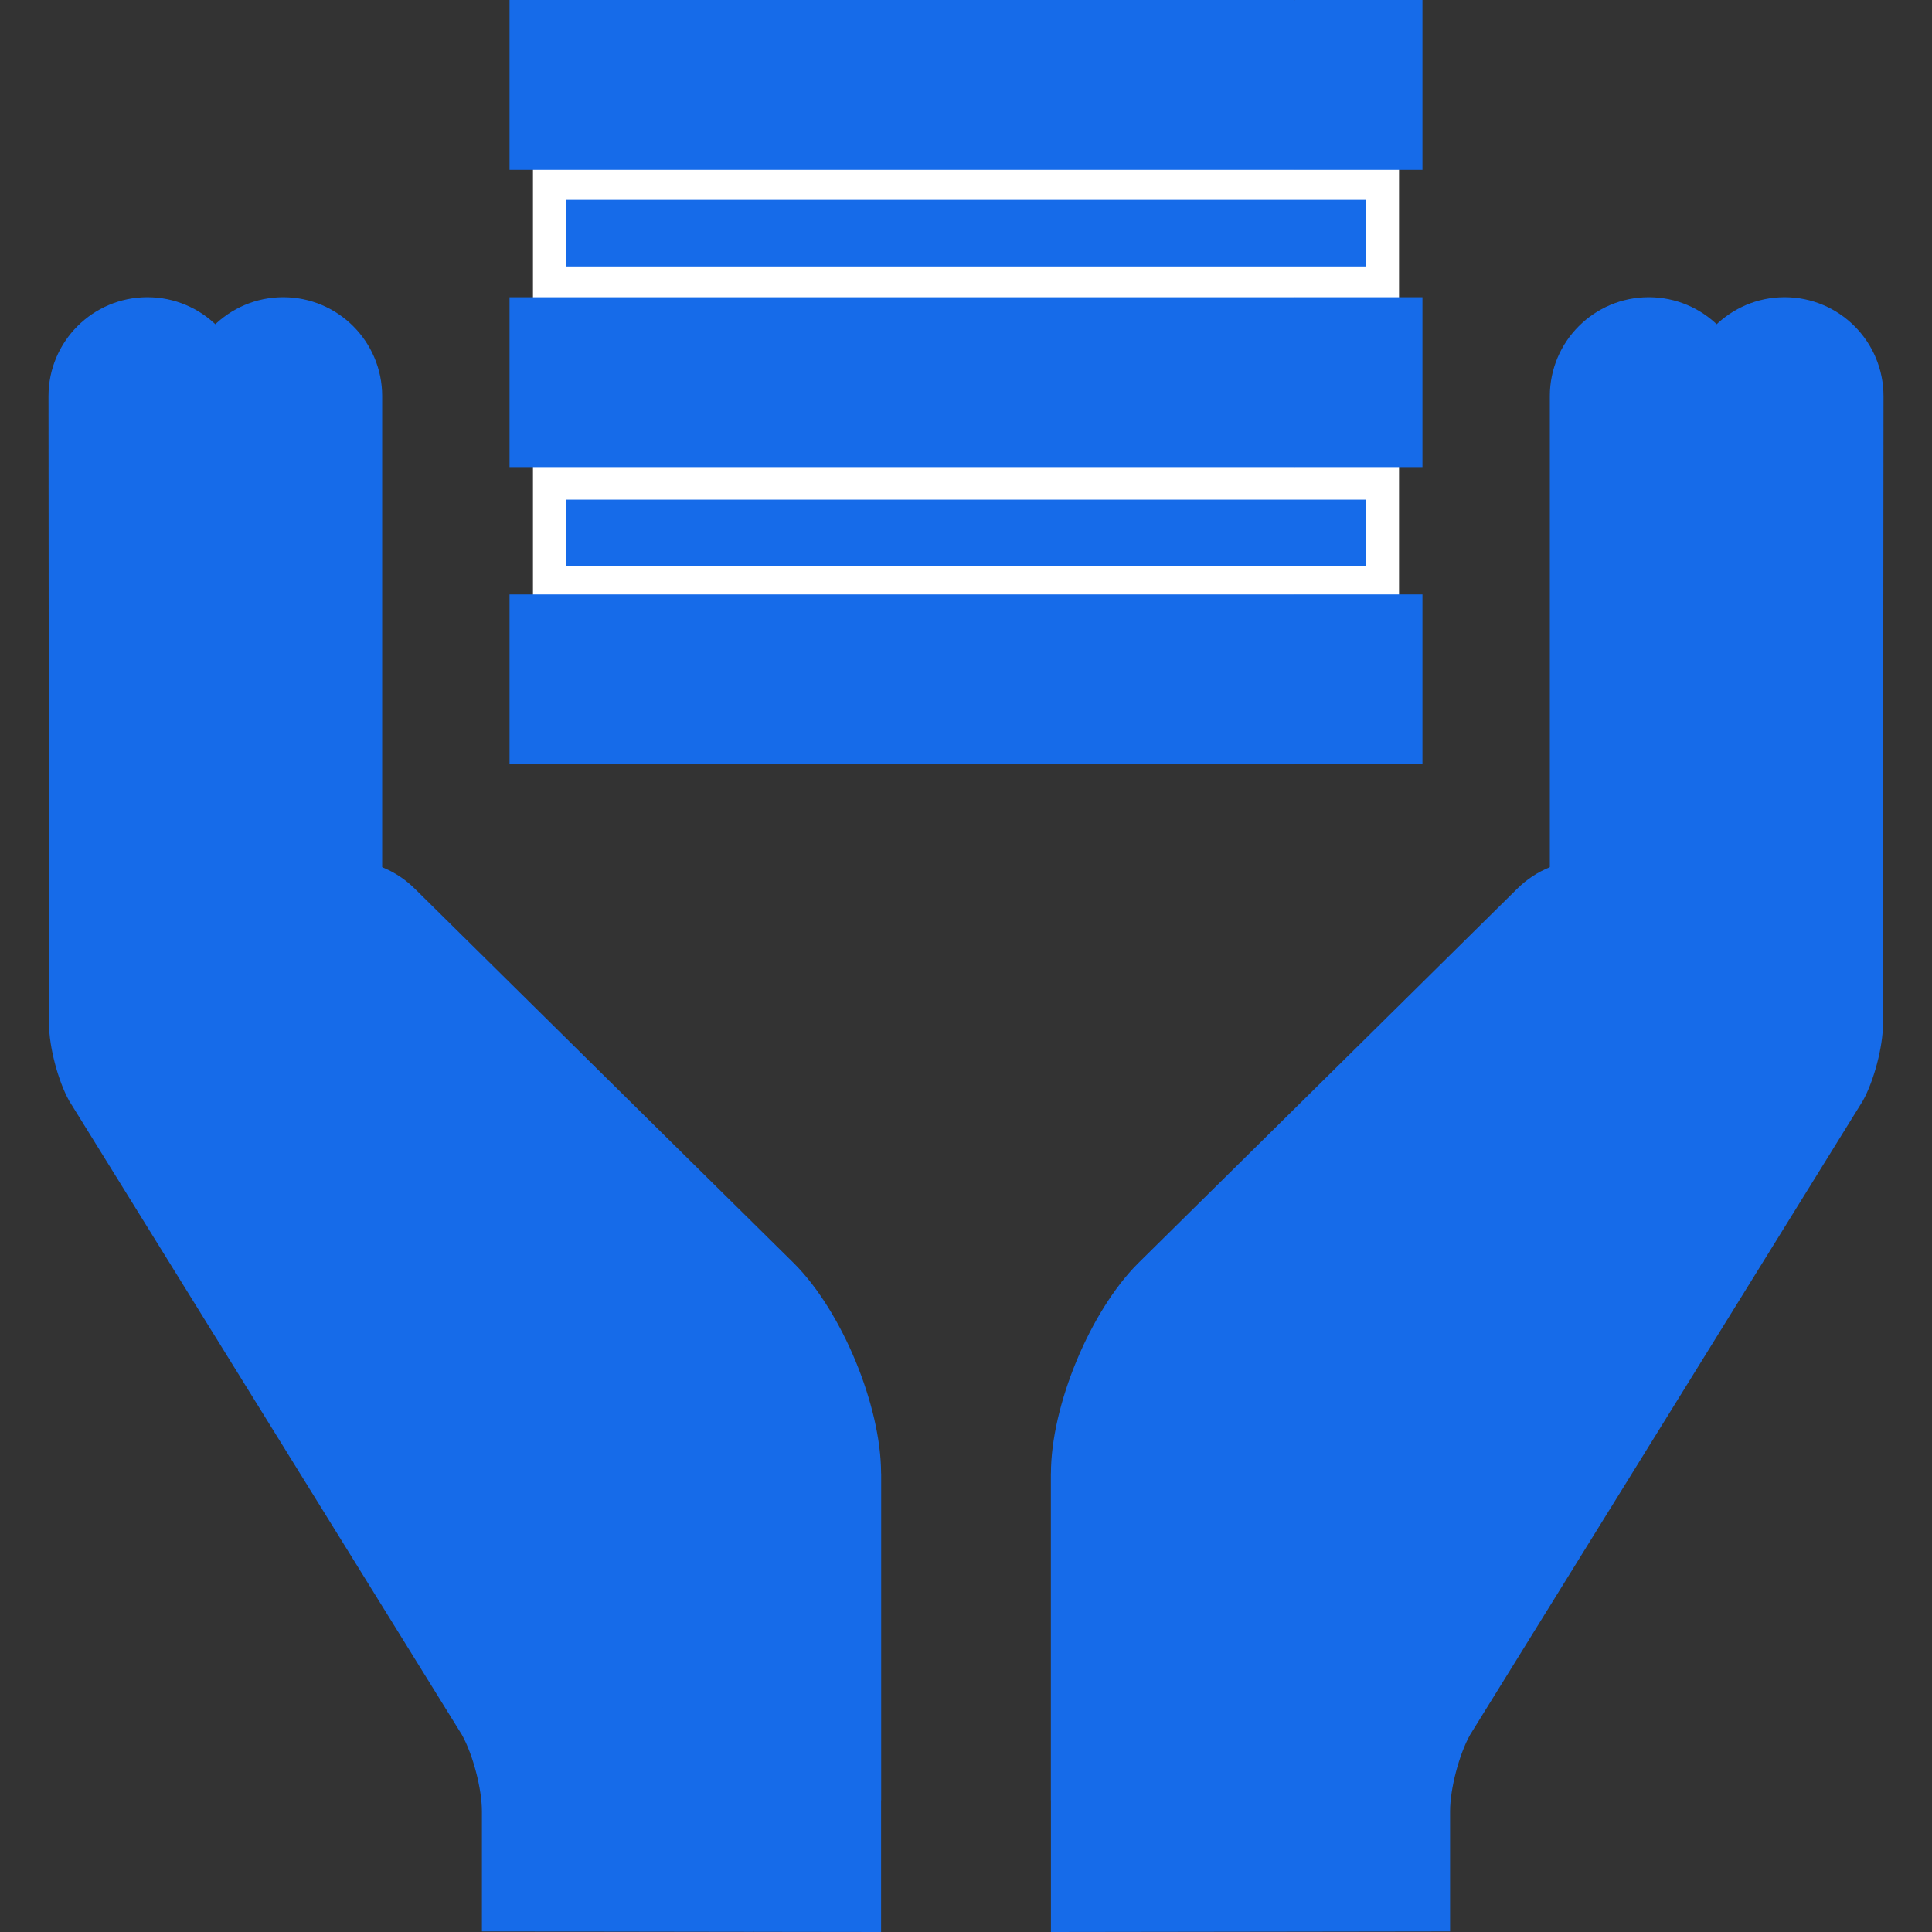
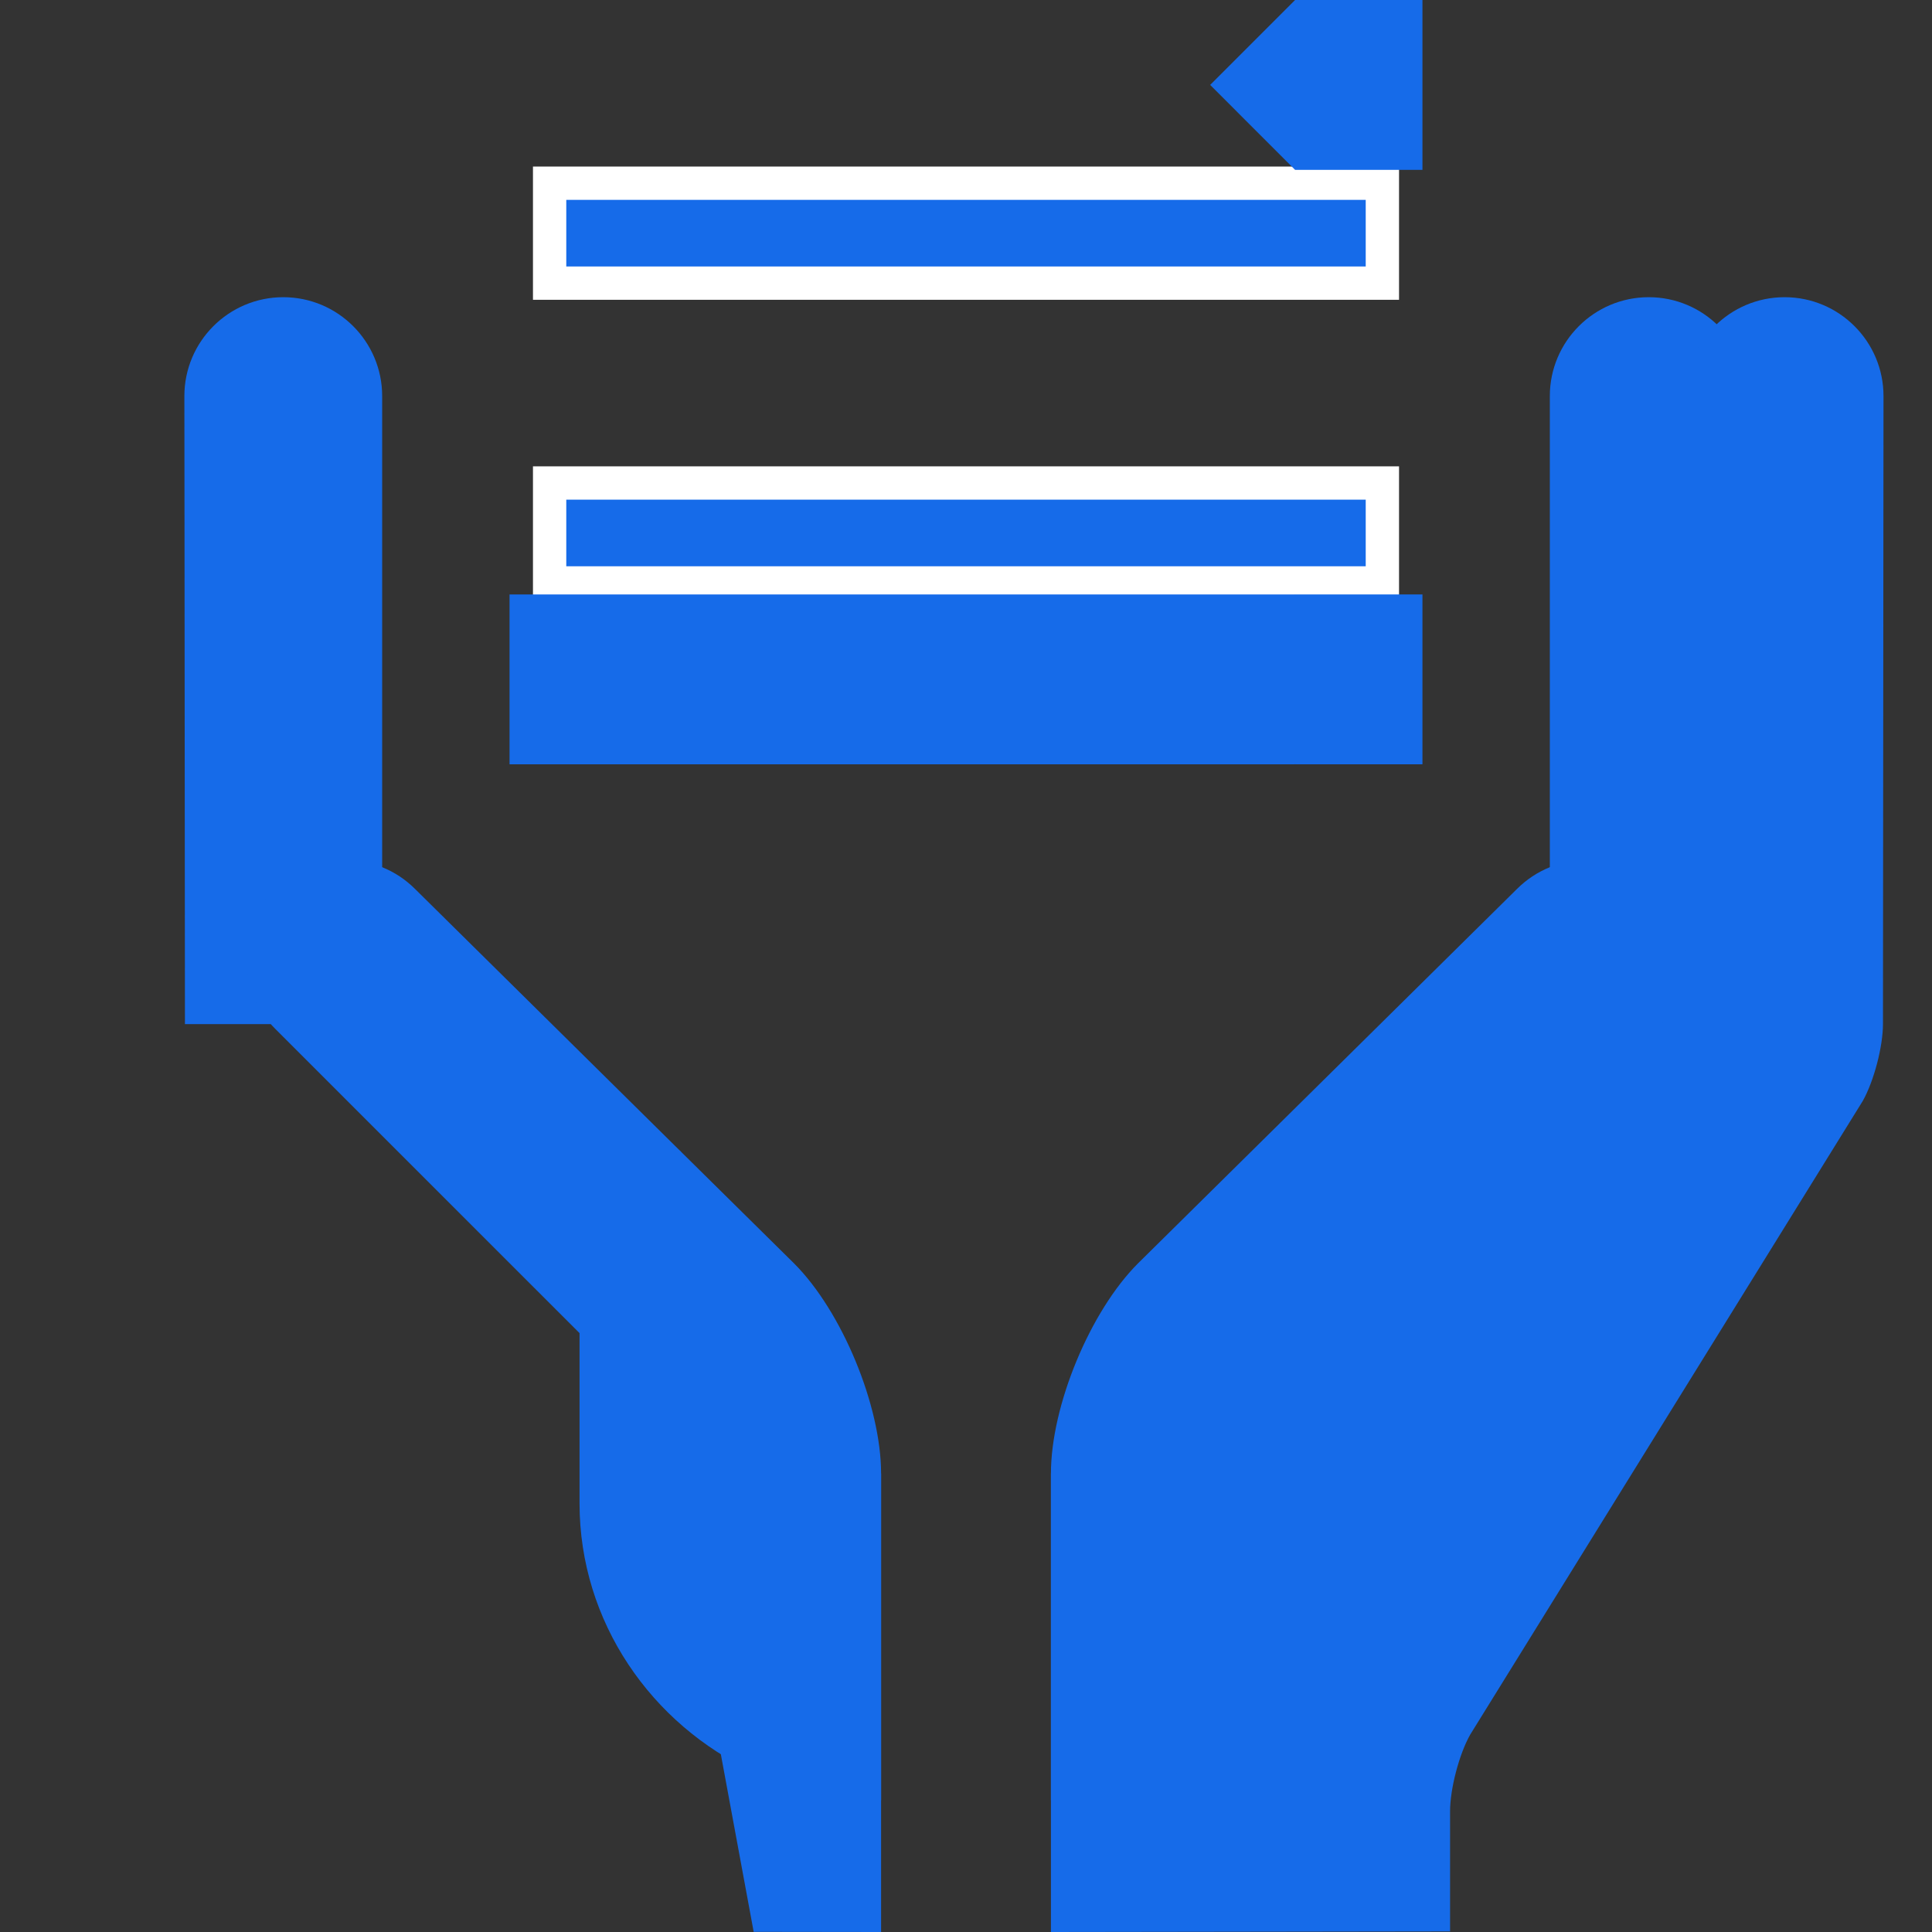
<svg xmlns="http://www.w3.org/2000/svg" width="58" height="58" viewBox="0 0 58 58" fill="none">
  <rect x="0" y="0" width="58" height="58" fill="#333333" stroke="none" />
  <g clipPath="url(#clip0)">
    <path d="M11.473 11.891C11.473 10.252 10.143 8.922 8.504 8.922C6.865 8.922 5.535 10.252 5.535 11.891C5.535 11.891 5.539 15.562 5.539 15.562C5.539 15.57 5.552 30.744 5.552 30.744H11.473V11.891H11.473Z" fill="#166BE9" />
    <path d="M26.451 44.237V58L22.626 57.995L18.802 37.312L26.451 44.237Z" fill="#166BE9" />
-     <path d="M22.626 41.137V57.995L14.468 57.983V54.381C14.468 53.703 14.197 52.665 13.864 52.075L2.077 33.049C1.745 32.458 1.472 31.421 1.472 30.744L1.456 11.891C1.456 10.252 2.785 8.922 4.425 8.922C6.064 8.922 7.394 10.252 7.394 11.891V28.788L22.626 41.137Z" fill="#166BE9" />
    <path d="M23.838 37.928L20.398 34.53L22.627 53.198C23.794 53.744 25.092 54.047 26.451 54.047V44.237C26.451 42.204 25.276 39.365 23.838 37.928Z" fill="#166BE9" />
    <path d="M22.627 40.413V53.198C19.562 51.773 17.398 48.696 17.398 45.13V40.021L8.263 30.887C7.104 29.728 7.104 27.848 8.263 26.689C9.423 25.529 11.302 25.529 12.462 26.689L20.398 34.53C21.655 36.051 22.627 38.564 22.627 40.413Z" fill="#166BE9" />
    <path d="M46.527 11.891C46.527 10.252 47.857 8.922 49.496 8.922C51.136 8.922 52.465 10.252 52.465 11.891C52.465 11.891 52.461 15.562 52.461 15.562C52.461 15.57 52.448 30.744 52.448 30.744H46.527V11.891Z" fill="#166BE9" />
    <path d="M50.606 28.788V11.891C50.606 10.252 51.936 8.922 53.575 8.922C55.215 8.922 56.544 10.252 56.544 11.891L56.528 30.744C56.528 31.421 56.255 32.458 55.923 33.049L44.136 52.075C43.803 52.665 43.532 53.703 43.532 54.381V57.983L31.55 58V44.236L50.606 28.788Z" fill="#166BE9" />
    <path d="M34.163 37.928L45.539 26.689C46.698 25.529 48.578 25.529 49.737 26.689C50.897 27.848 50.897 29.728 49.737 30.887L40.603 40.021V45.131C40.603 50.055 36.474 54.047 31.55 54.047V44.236C31.549 42.204 32.725 39.365 34.163 37.928Z" fill="#166BE9" />
    <path d="M16.5 17.5V14.5H41.5V17.5H16.5Z" fill="#166BE9" stroke="white" />
    <path d="M16.5 8.5V5.5H41.5V8.5H16.5Z" fill="#166BE9" stroke="white" />
-     <path d="M38.879 17.846L36.33 20.395L38.879 22.945H42.703V17.846H38.879Z" fill="#166BE9" />
+     <path d="M38.879 17.846L36.33 20.395L38.879 22.945H42.703V17.846Z" fill="#166BE9" />
    <path d="M38.879 17.846H15.297V22.945H38.879V17.846Z" fill="#166BE9" />
    <path d="M38.879 0L36.33 2.549L38.879 5.099H42.703V0H38.879Z" fill="#166BE9" />
-     <path d="M38.879 0H15.297V5.099H38.879V0Z" fill="#166BE9" />
-     <path d="M38.879 8.923L36.33 11.473L38.879 14.022H42.703V8.923H38.879Z" fill="#166BE9" />
-     <path d="M38.879 8.923H15.297V14.022H38.879V8.923Z" fill="#166BE9" />
  </g>
  <defs>
    <clipPath id="clip0">
      <rect width="58" height="58" fill="white" />
    </clipPath>
  </defs>
</svg>